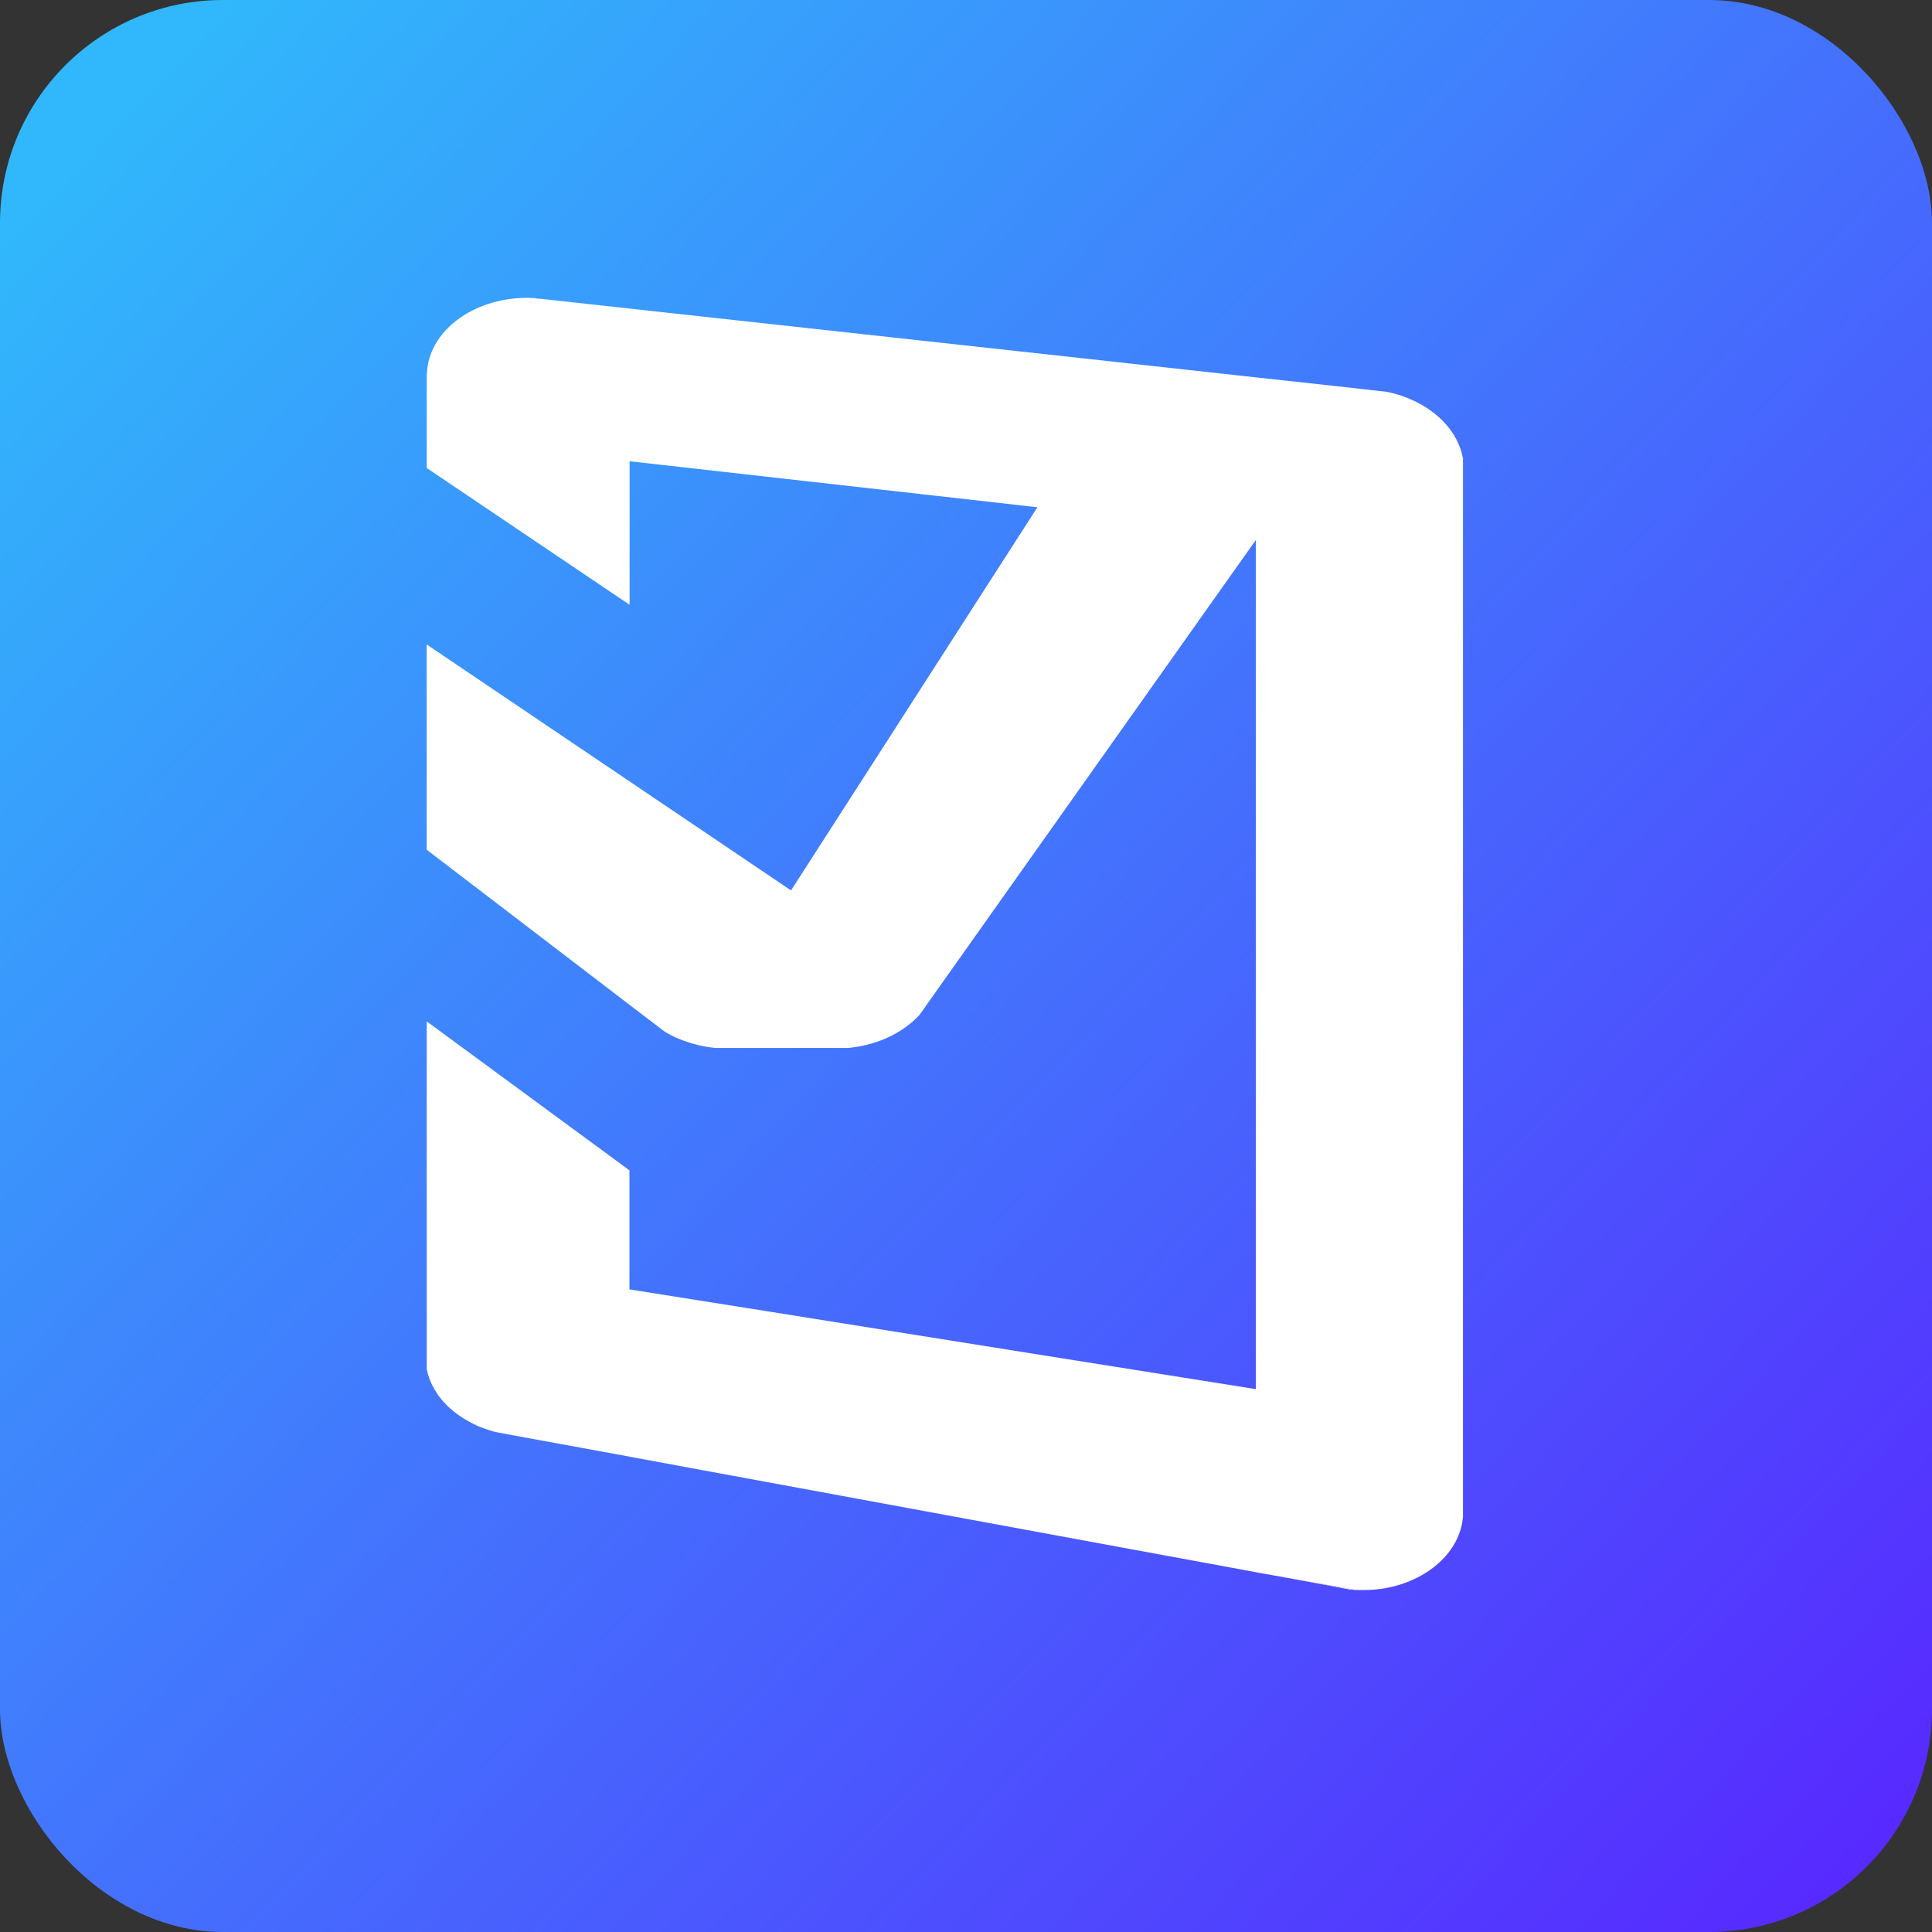
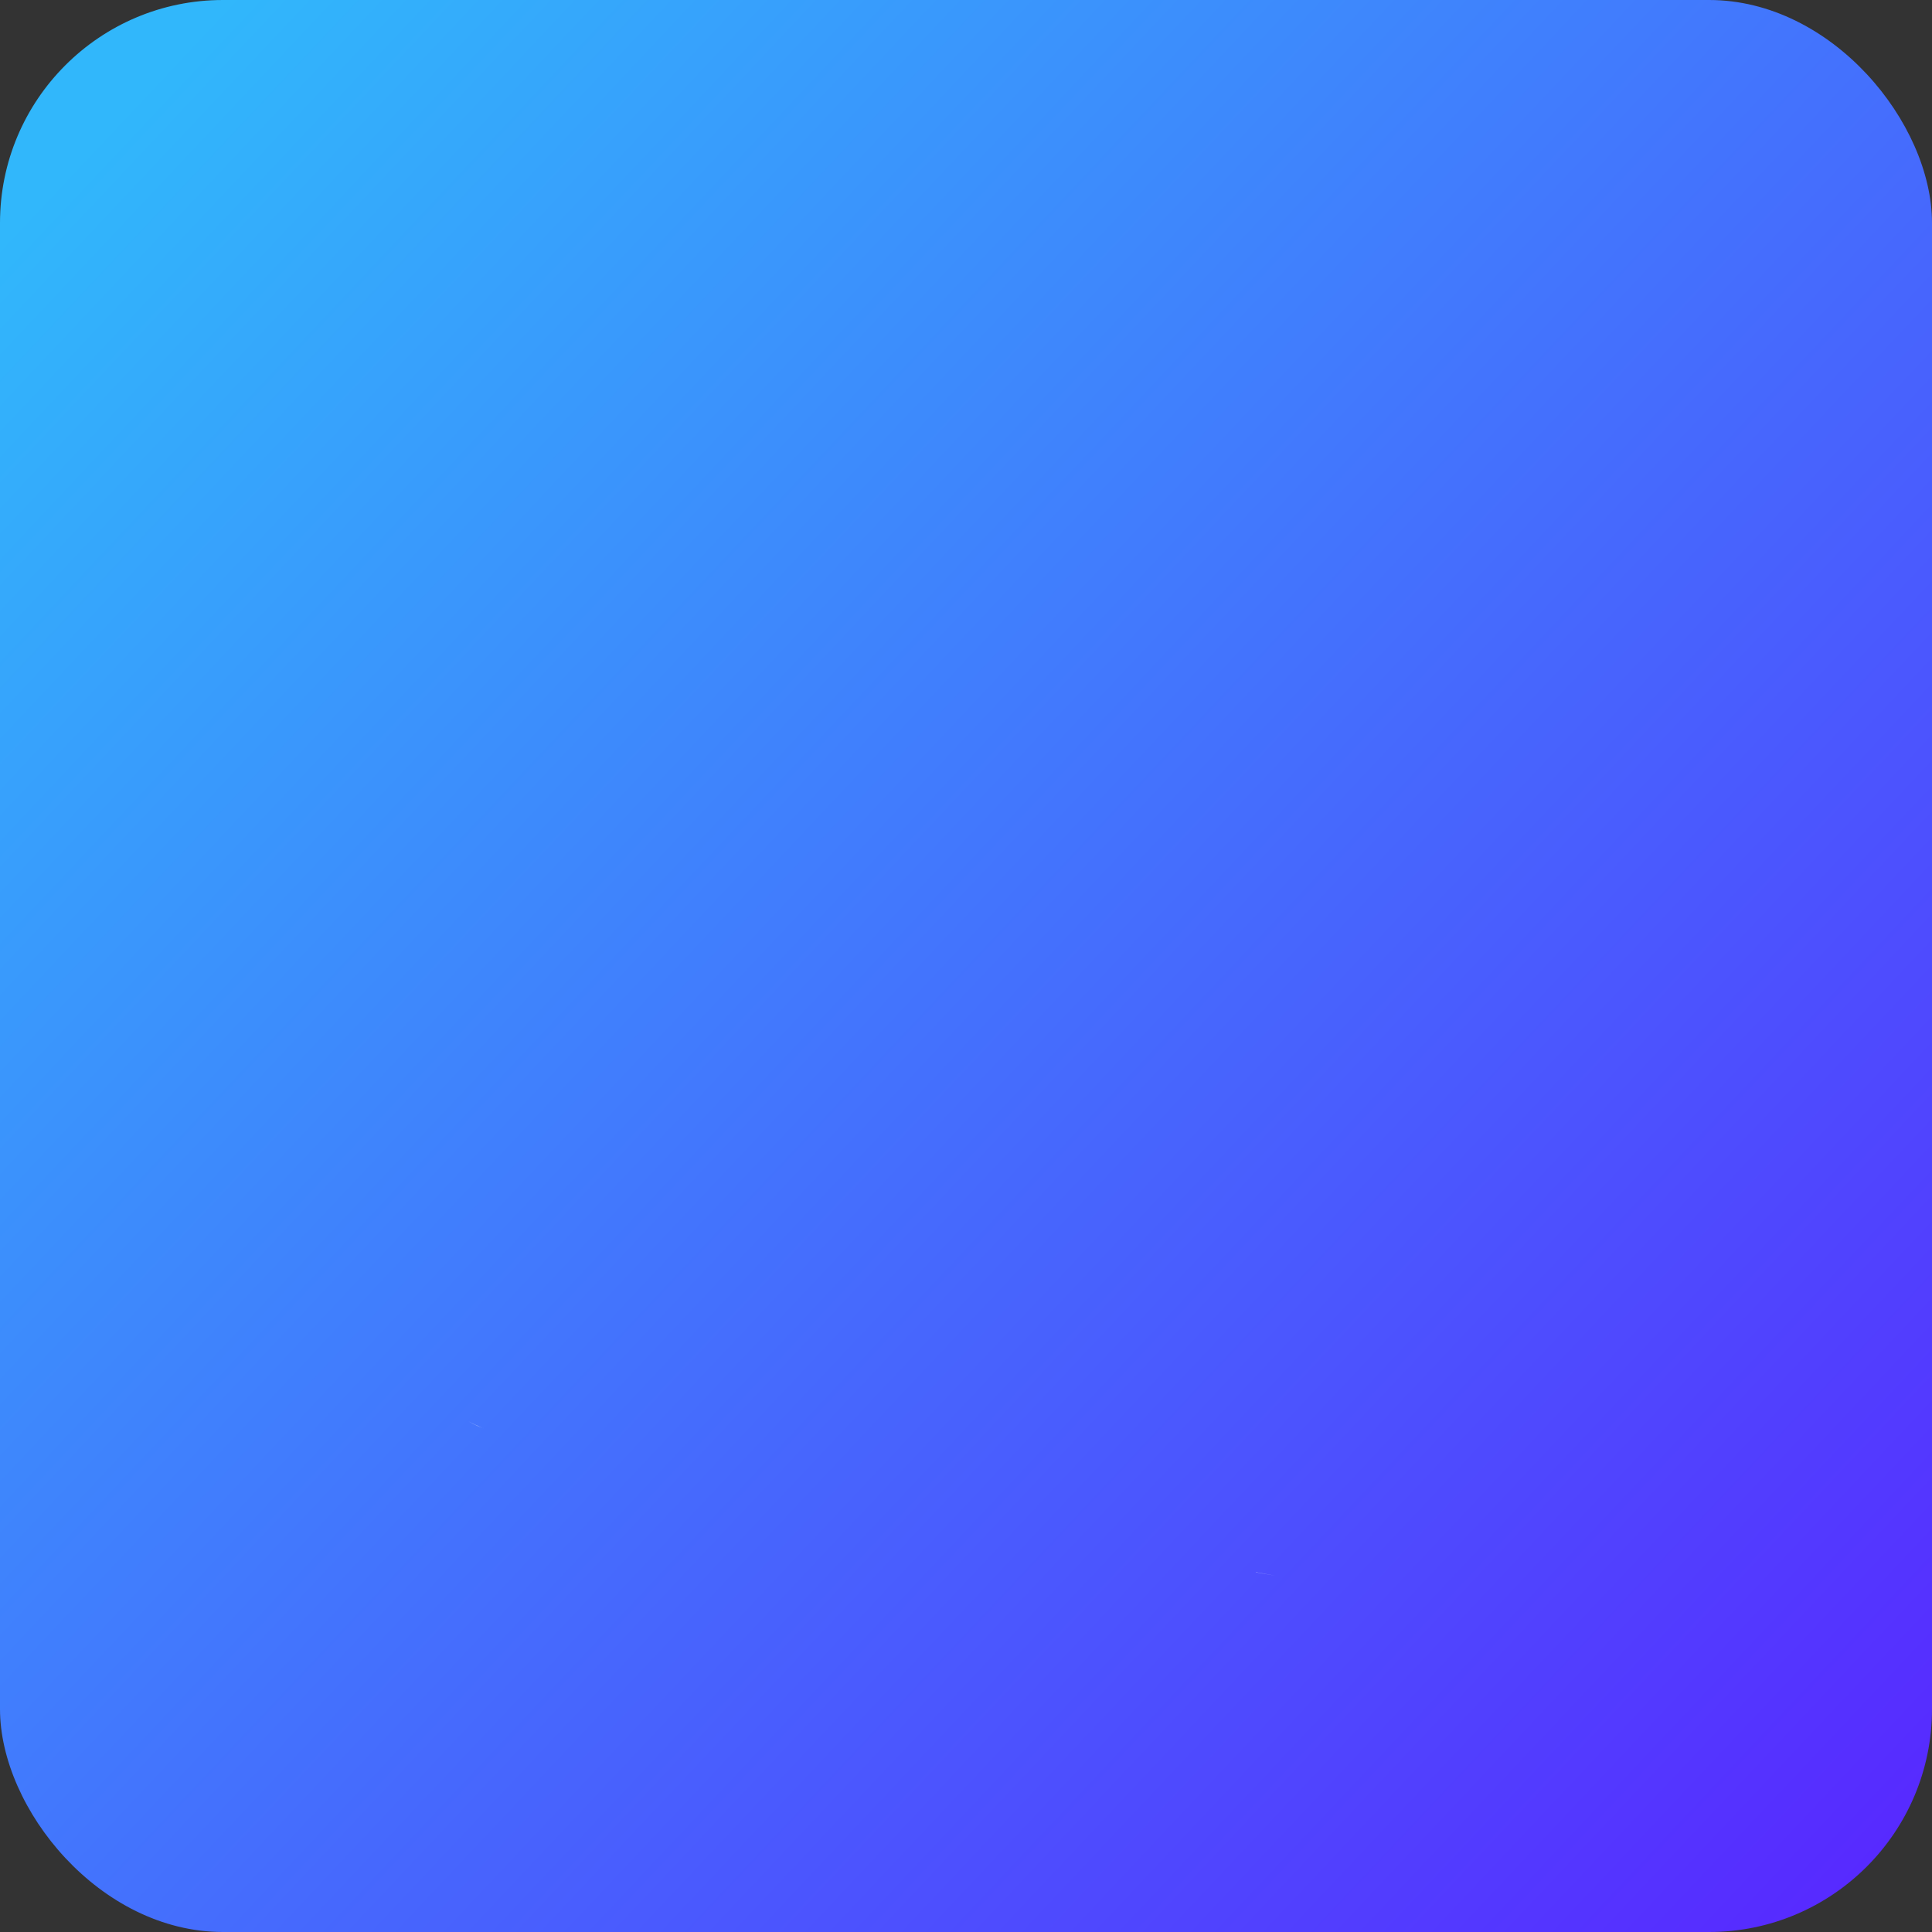
<svg xmlns="http://www.w3.org/2000/svg" id="a" viewBox="0 0 250 250">
  <rect x="0" y="0" width="250" height="250" fill="#333333" stroke="none" />
  <defs>
    <style>.c{fill:#fff;}.d{fill:url(#b);}</style>
    <linearGradient id="b" x1="244.98" y1="237.92" x2="11.79" y2="18.45" gradientTransform="matrix(1, 0, 0, 1, 0, 0)" gradientUnits="userSpaceOnUse">
      <stop offset="0" stop-color="#572aff" />
      <stop offset="1" stop-color="#31b7fb" />
    </linearGradient>
  </defs>
  <rect class="d" width="250" height="250" rx="28.85" ry="28.85" />
  <g>
-     <path class="c" d="M189.31,59.29V196.23c-.35,4.59-4.59,8.35-10.21,9.31-.89,.15-1.83,.21-2.8,.21-.3,0-.61,0-.92-.02l-3.89-.69-6.48-1.15-2.39-.43-.1-.02-16.02-2.95-53.26-9.82-11.75-2.18h-.02l-5.4-.99-9.85-1.81s-.08-.02-.13-.02l-.12-.02-1.73-.33c-.13-.02-.28-.07-.43-.1-.13-.05-.28-.08-.43-.13-.26-.08-.51-.17-.76-.26-.25-.08-.49-.18-.74-.3-.43-.18-.86-.4-1.25-.61-.87-.48-1.68-1.04-2.38-1.68-.21-.18-.43-.38-.61-.59-.35-.35-.66-.73-.96-1.14-.1-.15-.2-.31-.3-.48-.12-.17-.21-.33-.3-.51-.12-.18-.2-.38-.28-.56-.12-.23-.2-.46-.28-.69-.12-.33-.21-.66-.28-1.01,0-.02-.02-.03-.02-.05v-45.04l26.23,19.27v15.41h.03l19.83,3.15,2.99,.48,30.84,4.92,1.95,.31,25.41,4.04V69.88l-.07,.1-41.89,59.15-1.55,2.19c-1.9,2.08-4.77,3.58-8.08,4.14-.35,.05-.71,.1-1.11,.15h-17.26c-.12-.02-.21-.03-.33-.05-.69-.07-1.37-.2-2.01-.36-.13-.03-.26-.07-.36-.1-.03,0-.05-.02-.07-.02-.17-.03-.31-.08-.45-.13-.54-.16-1.06-.35-1.55-.56-.61-.25-1.17-.54-1.72-.87l-2.33-1.77-28.51-21.8v-26.56l47.15,31.83,31.88-49.58-.31-.03-3.56-.41-44.53-5.02-4.34-.49-.03-.02v18.59l-26.25-17.7v-11.93c0-.08,0-.16,.02-.26,.18-5.46,5.92-9.83,13-9.83,.18,0,.35,0,.51,.02h.03l2.56,.26,10.13,1.11,3.46,.38,58.77,6.45,2.21,.25,.31,.03,16.37,1.8,12.26,1.34,1.22,.15,.26,.02,.4,.05,2.79,.31c5.13,1.09,9.03,4.45,9.78,8.6Z" />
    <path class="c" d="M61.87,184.53c-.43-.18-.86-.4-1.25-.61,.4,.23,.82,.45,1.25,.63,.23,.1,.49,.2,.74,.28-.25-.08-.49-.18-.74-.3Z" />
-     <path class="c" d="M76.06,187.5l-9.85-1.8-.13-.03s.08,0,.13,.02l9.85,1.81Z" />
-     <polygon class="c" points="93.22 190.67 81.49 188.51 81.47 188.49 93.22 190.67" />
-     <path class="c" d="M175.37,205.74c-.23-.02-.45-.03-.68-.05l-2.79-.53-6.91-1.27,6.48,1.15,3.89,.69Z" />
-     <polygon class="c" points="81.47 39.92 71.34 38.81 68.78 38.55 69.06 38.55 69.25 38.58 71.13 38.78 81.47 39.92" />
    <polygon class="c" points="164.99 203.89 162.5 203.46 162.5 203.44 162.6 203.46 164.99 203.89" />
  </g>
</svg>